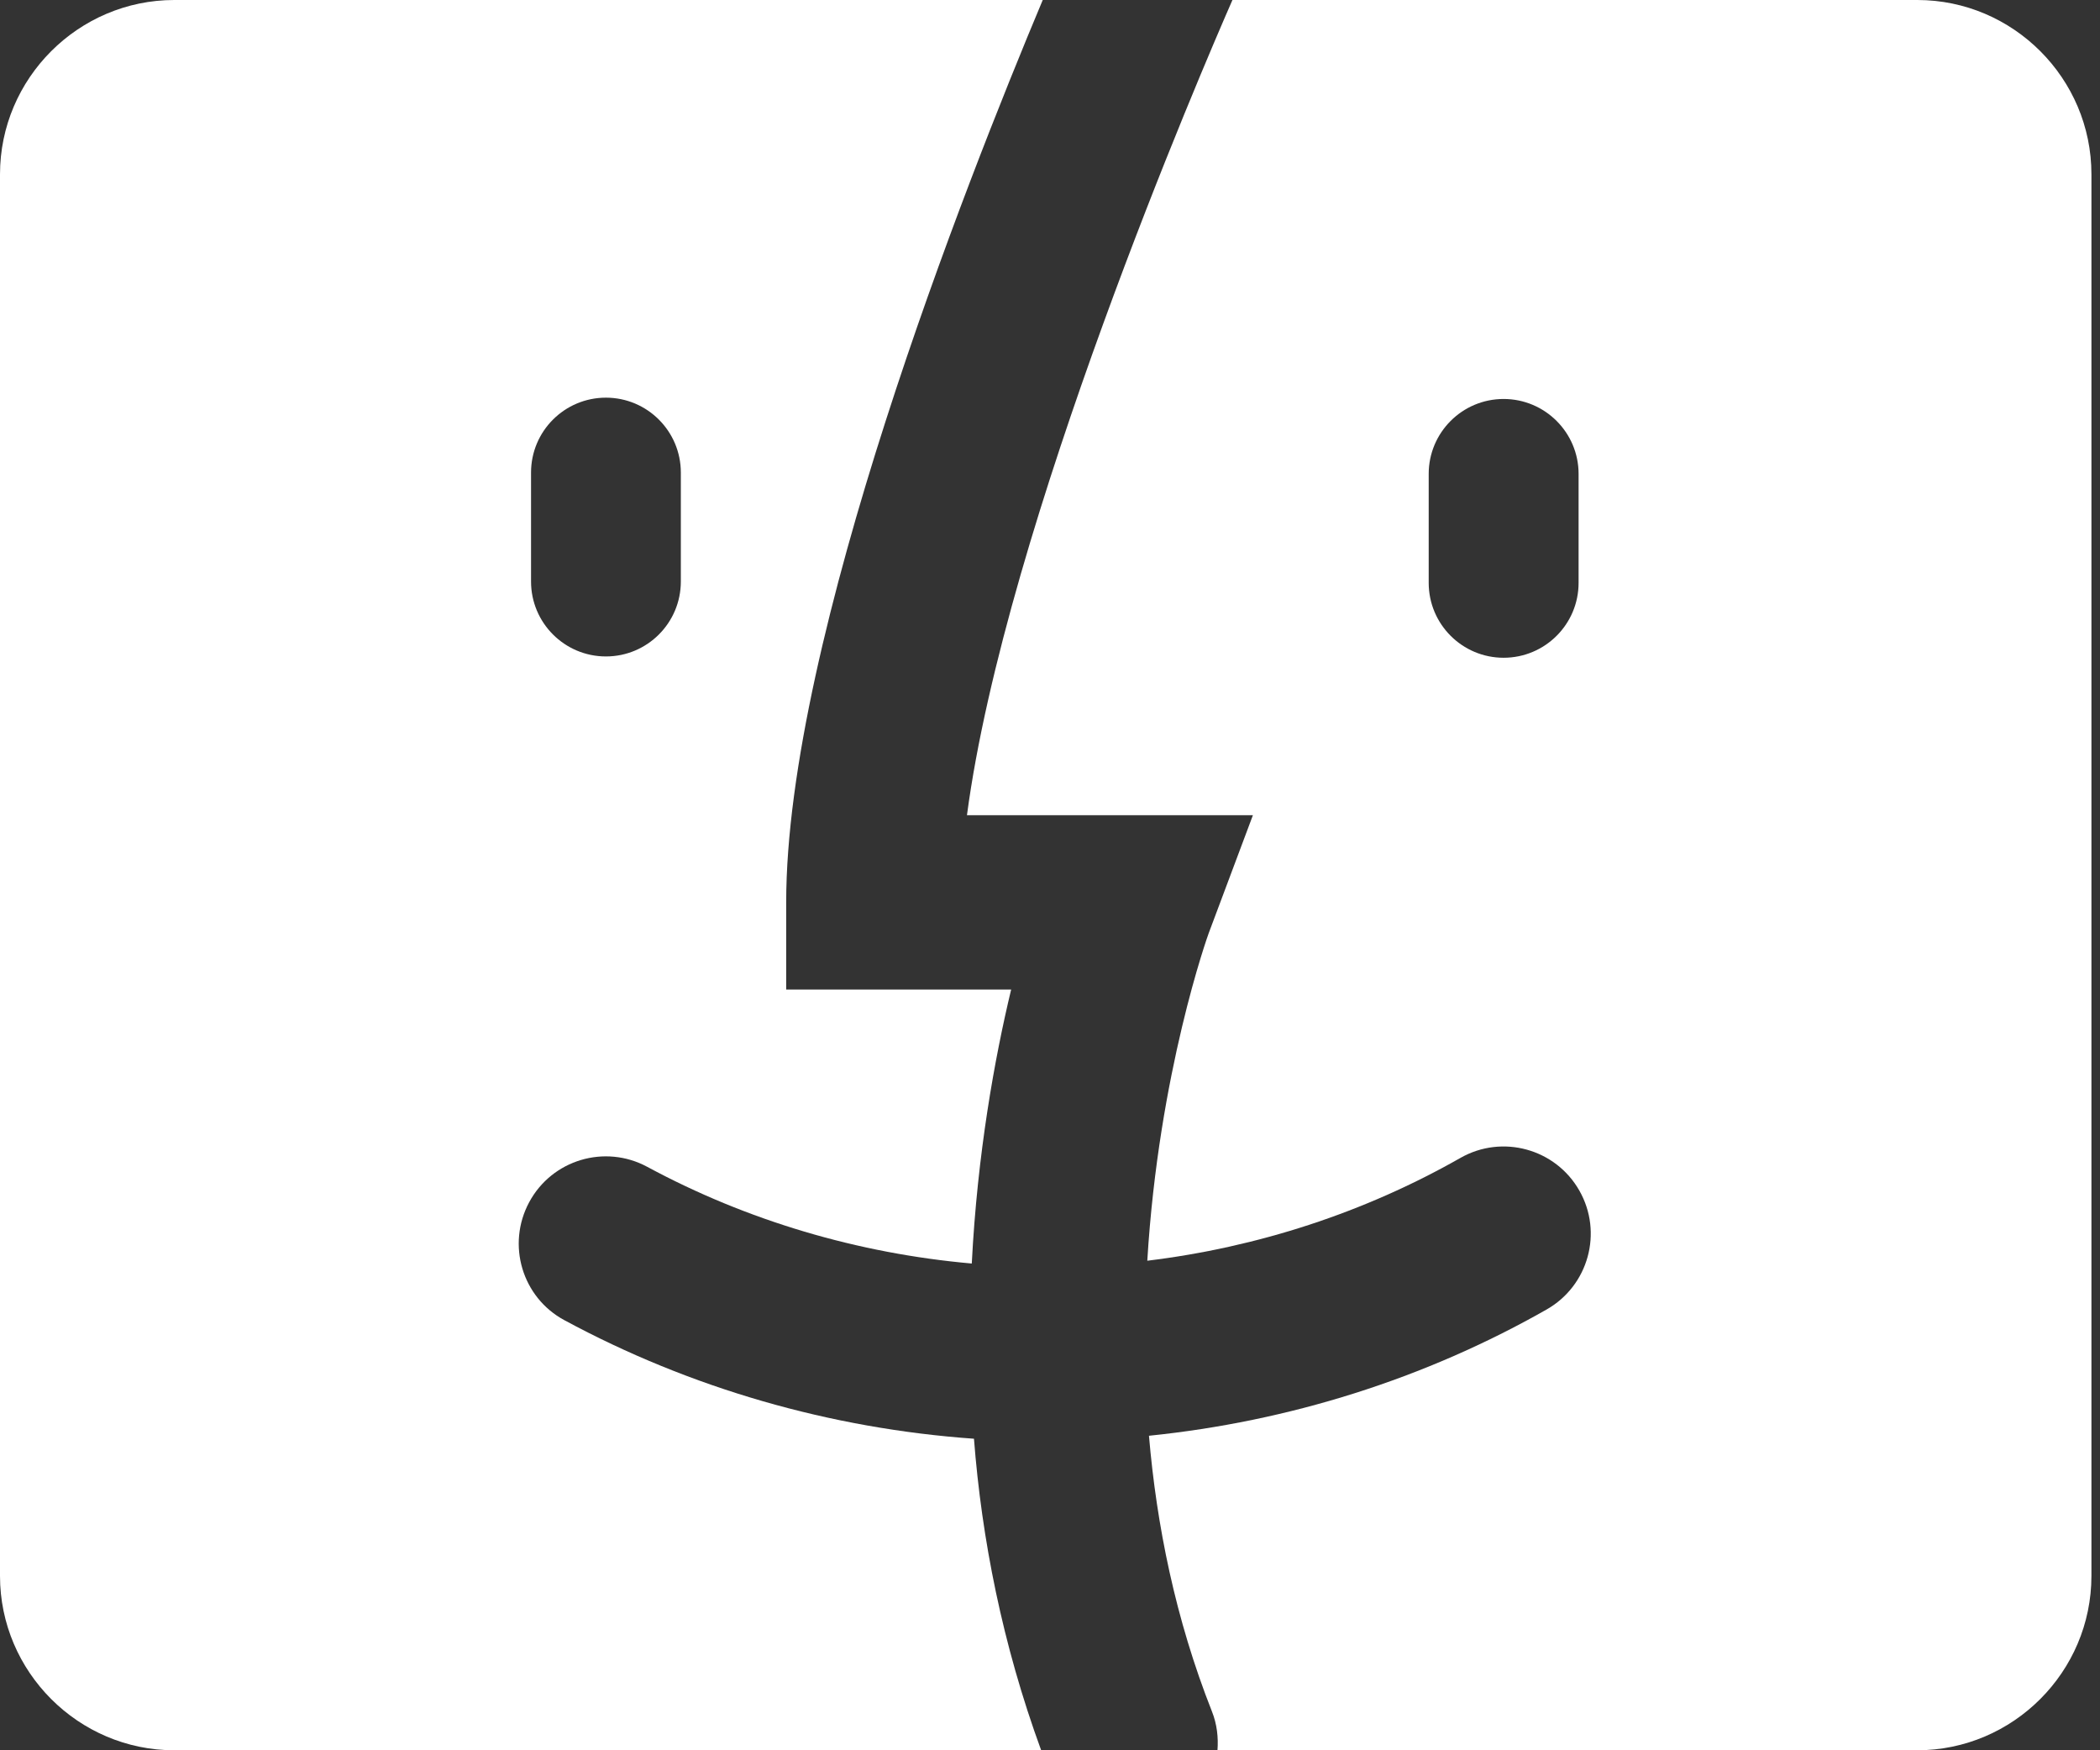
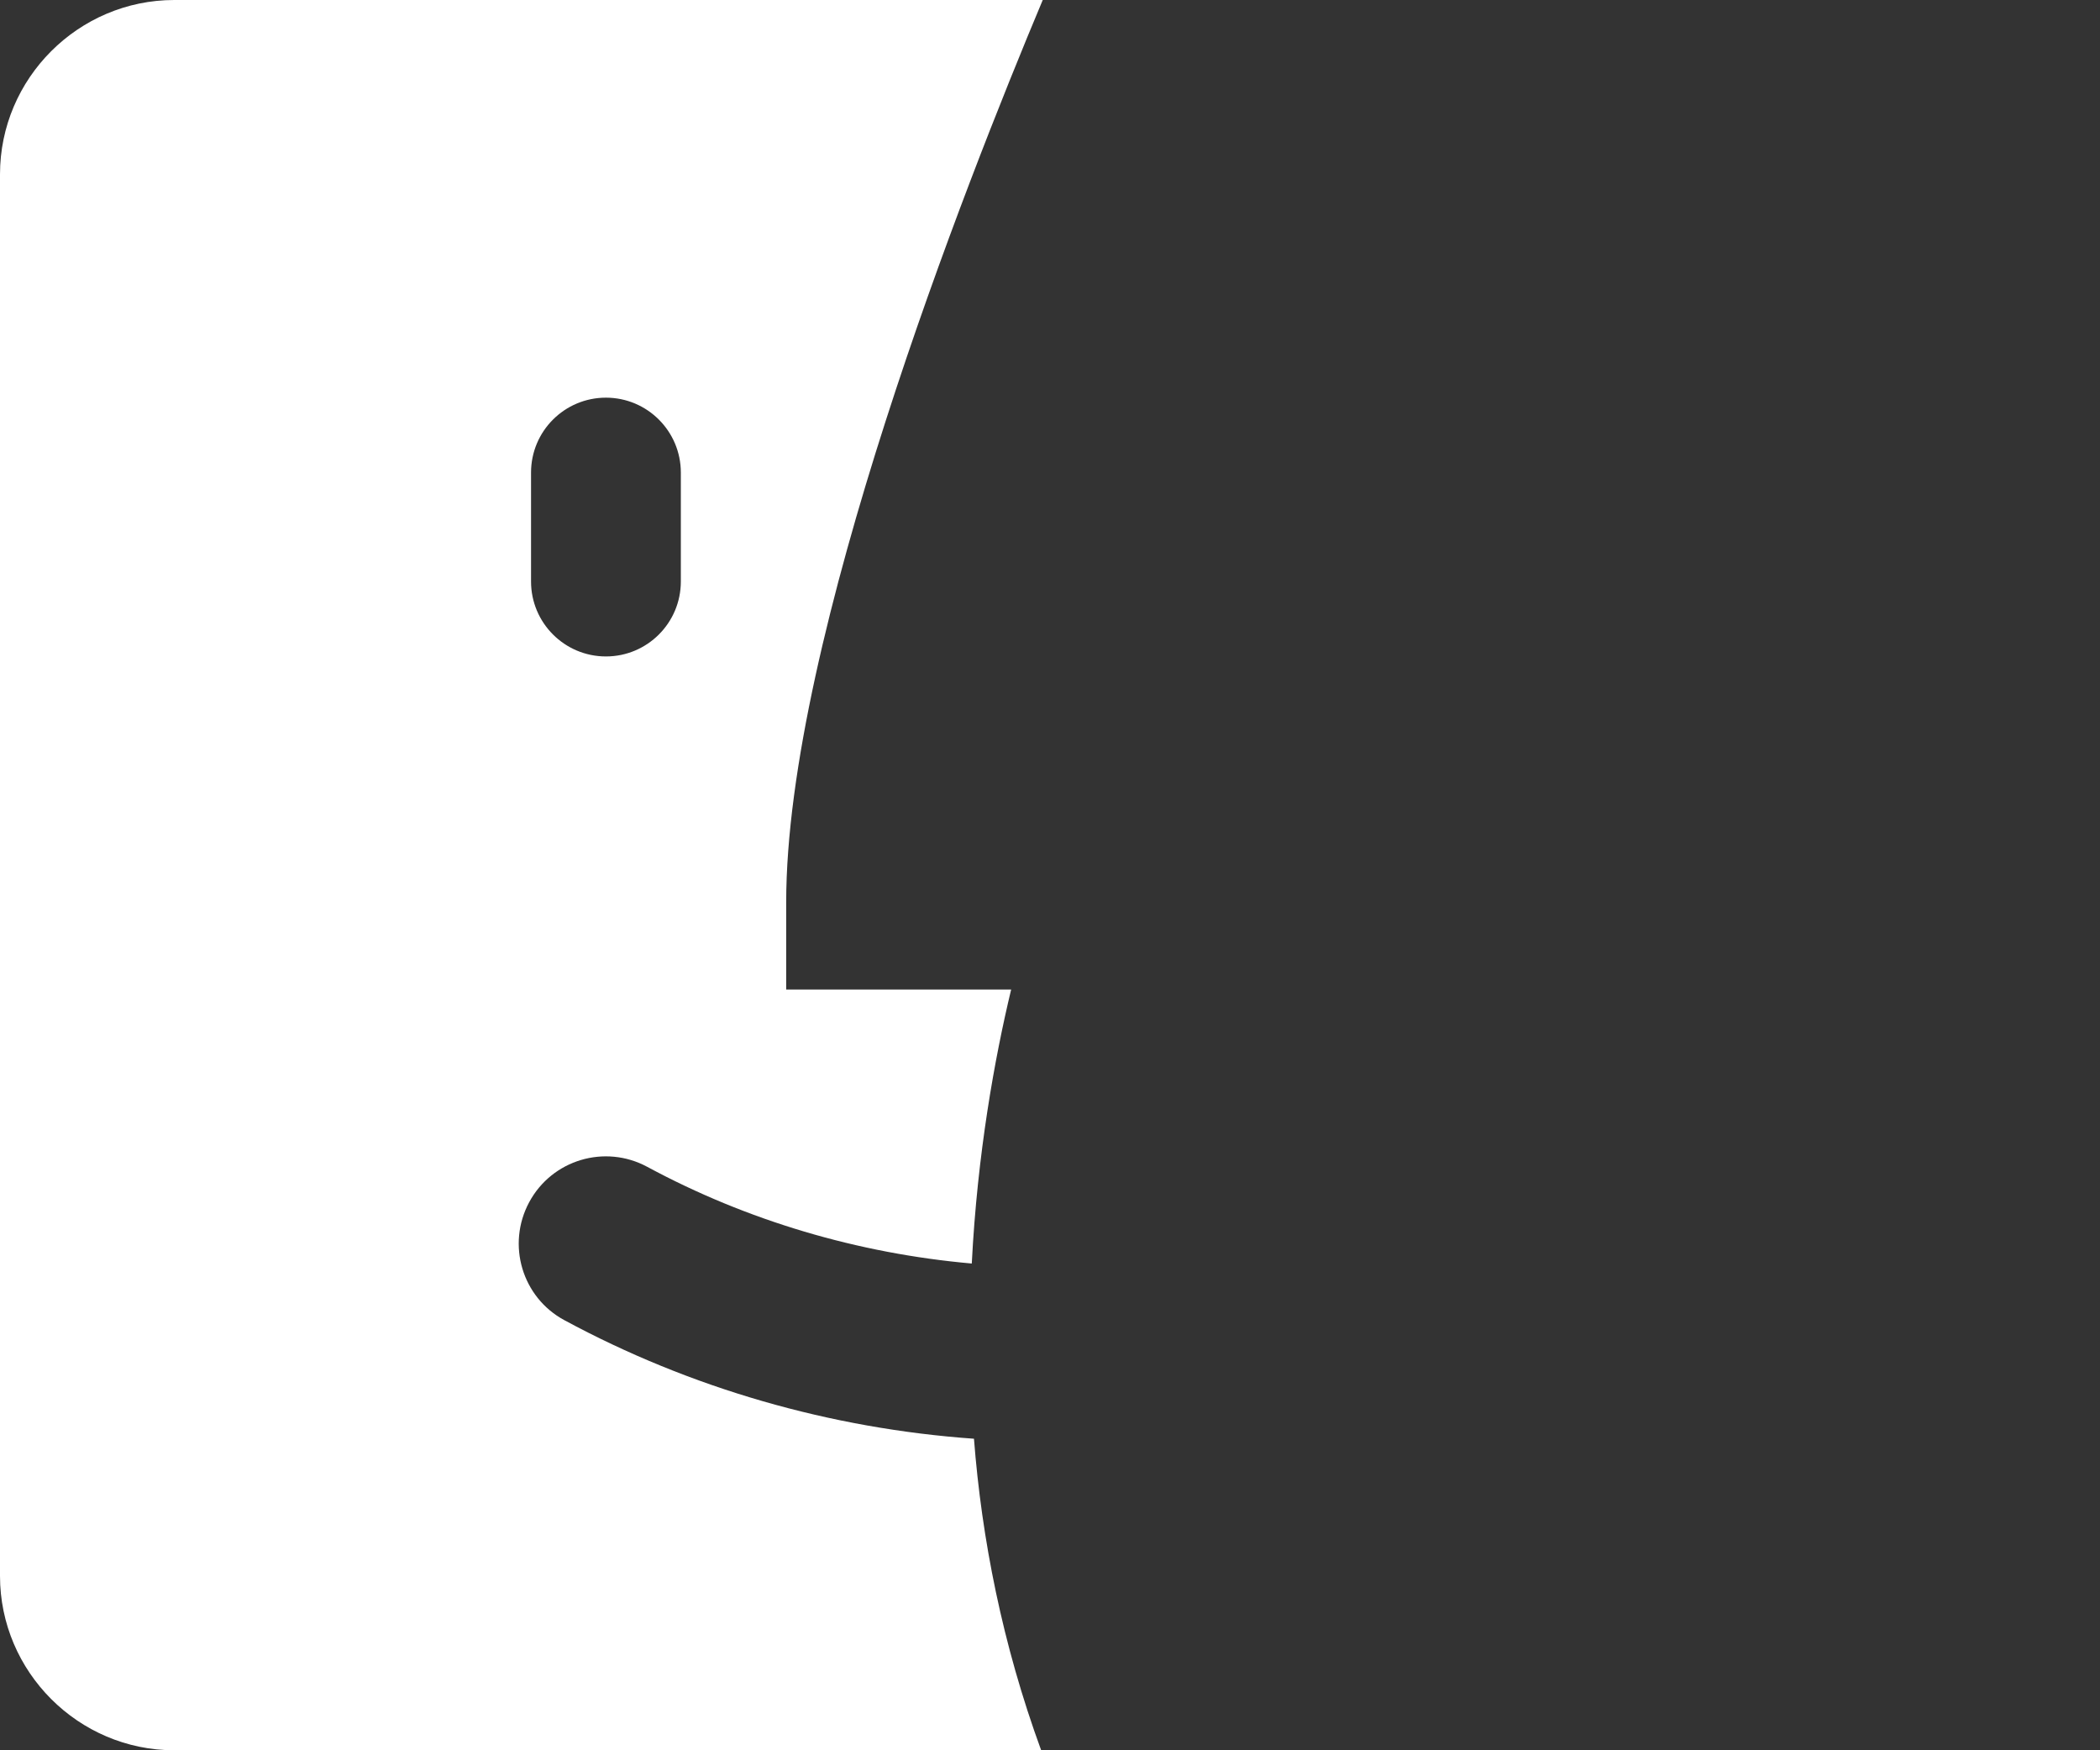
<svg xmlns="http://www.w3.org/2000/svg" width="24" height="20" viewBox="0 0 24 20" fill="none">
  <rect x="0" y="0" width="24" height="20" fill="#333333" stroke="none" />
  <path d="M6.451 15.086C5.967 14.826 5.787 14.222 6.048 13.737C6.309 13.252 6.913 13.072 7.397 13.333C8.539 13.949 9.808 14.323 11.106 14.438C11.17 13.183 11.367 12.095 11.556 11.307H8.985V10.311C8.985 7.302 11.036 2.099 11.917 0H1.992C0.896 0 0 0.896 0 1.992V18.008C0 19.103 0.896 20 1.992 20H11.899C11.455 18.787 11.219 17.578 11.131 16.44C9.493 16.324 7.89 15.863 6.451 15.086ZM6.069 5.4C6.069 4.927 6.452 4.544 6.925 4.544C7.397 4.544 7.781 4.927 7.781 5.4V6.645C7.781 7.117 7.398 7.501 6.925 7.501C6.452 7.501 6.069 7.117 6.069 6.645V5.4Z" fill="white" />
-   <path d="M21.912 0H14.085C13.75 0.764 11.489 6.008 11.051 9.315H14.319L13.815 10.66C13.805 10.686 13.242 12.254 13.112 14.406C14.37 14.253 15.591 13.857 16.691 13.231C17.169 12.959 17.778 13.126 18.05 13.605C18.322 14.083 18.154 14.691 17.676 14.963C16.282 15.756 14.729 16.243 13.131 16.406C13.218 17.424 13.432 18.497 13.851 19.557C13.909 19.703 13.925 19.854 13.914 20H21.91C23.006 20 23.902 19.104 23.902 18.008V1.992C23.903 0.896 23.007 0 21.912 0ZM18.041 6.66C18.041 7.133 17.657 7.516 17.184 7.516C16.712 7.516 16.328 7.133 16.328 6.66V5.415C16.328 4.943 16.711 4.559 17.184 4.559C17.657 4.559 18.041 4.943 18.041 5.415V6.66Z" fill="white" />
</svg>